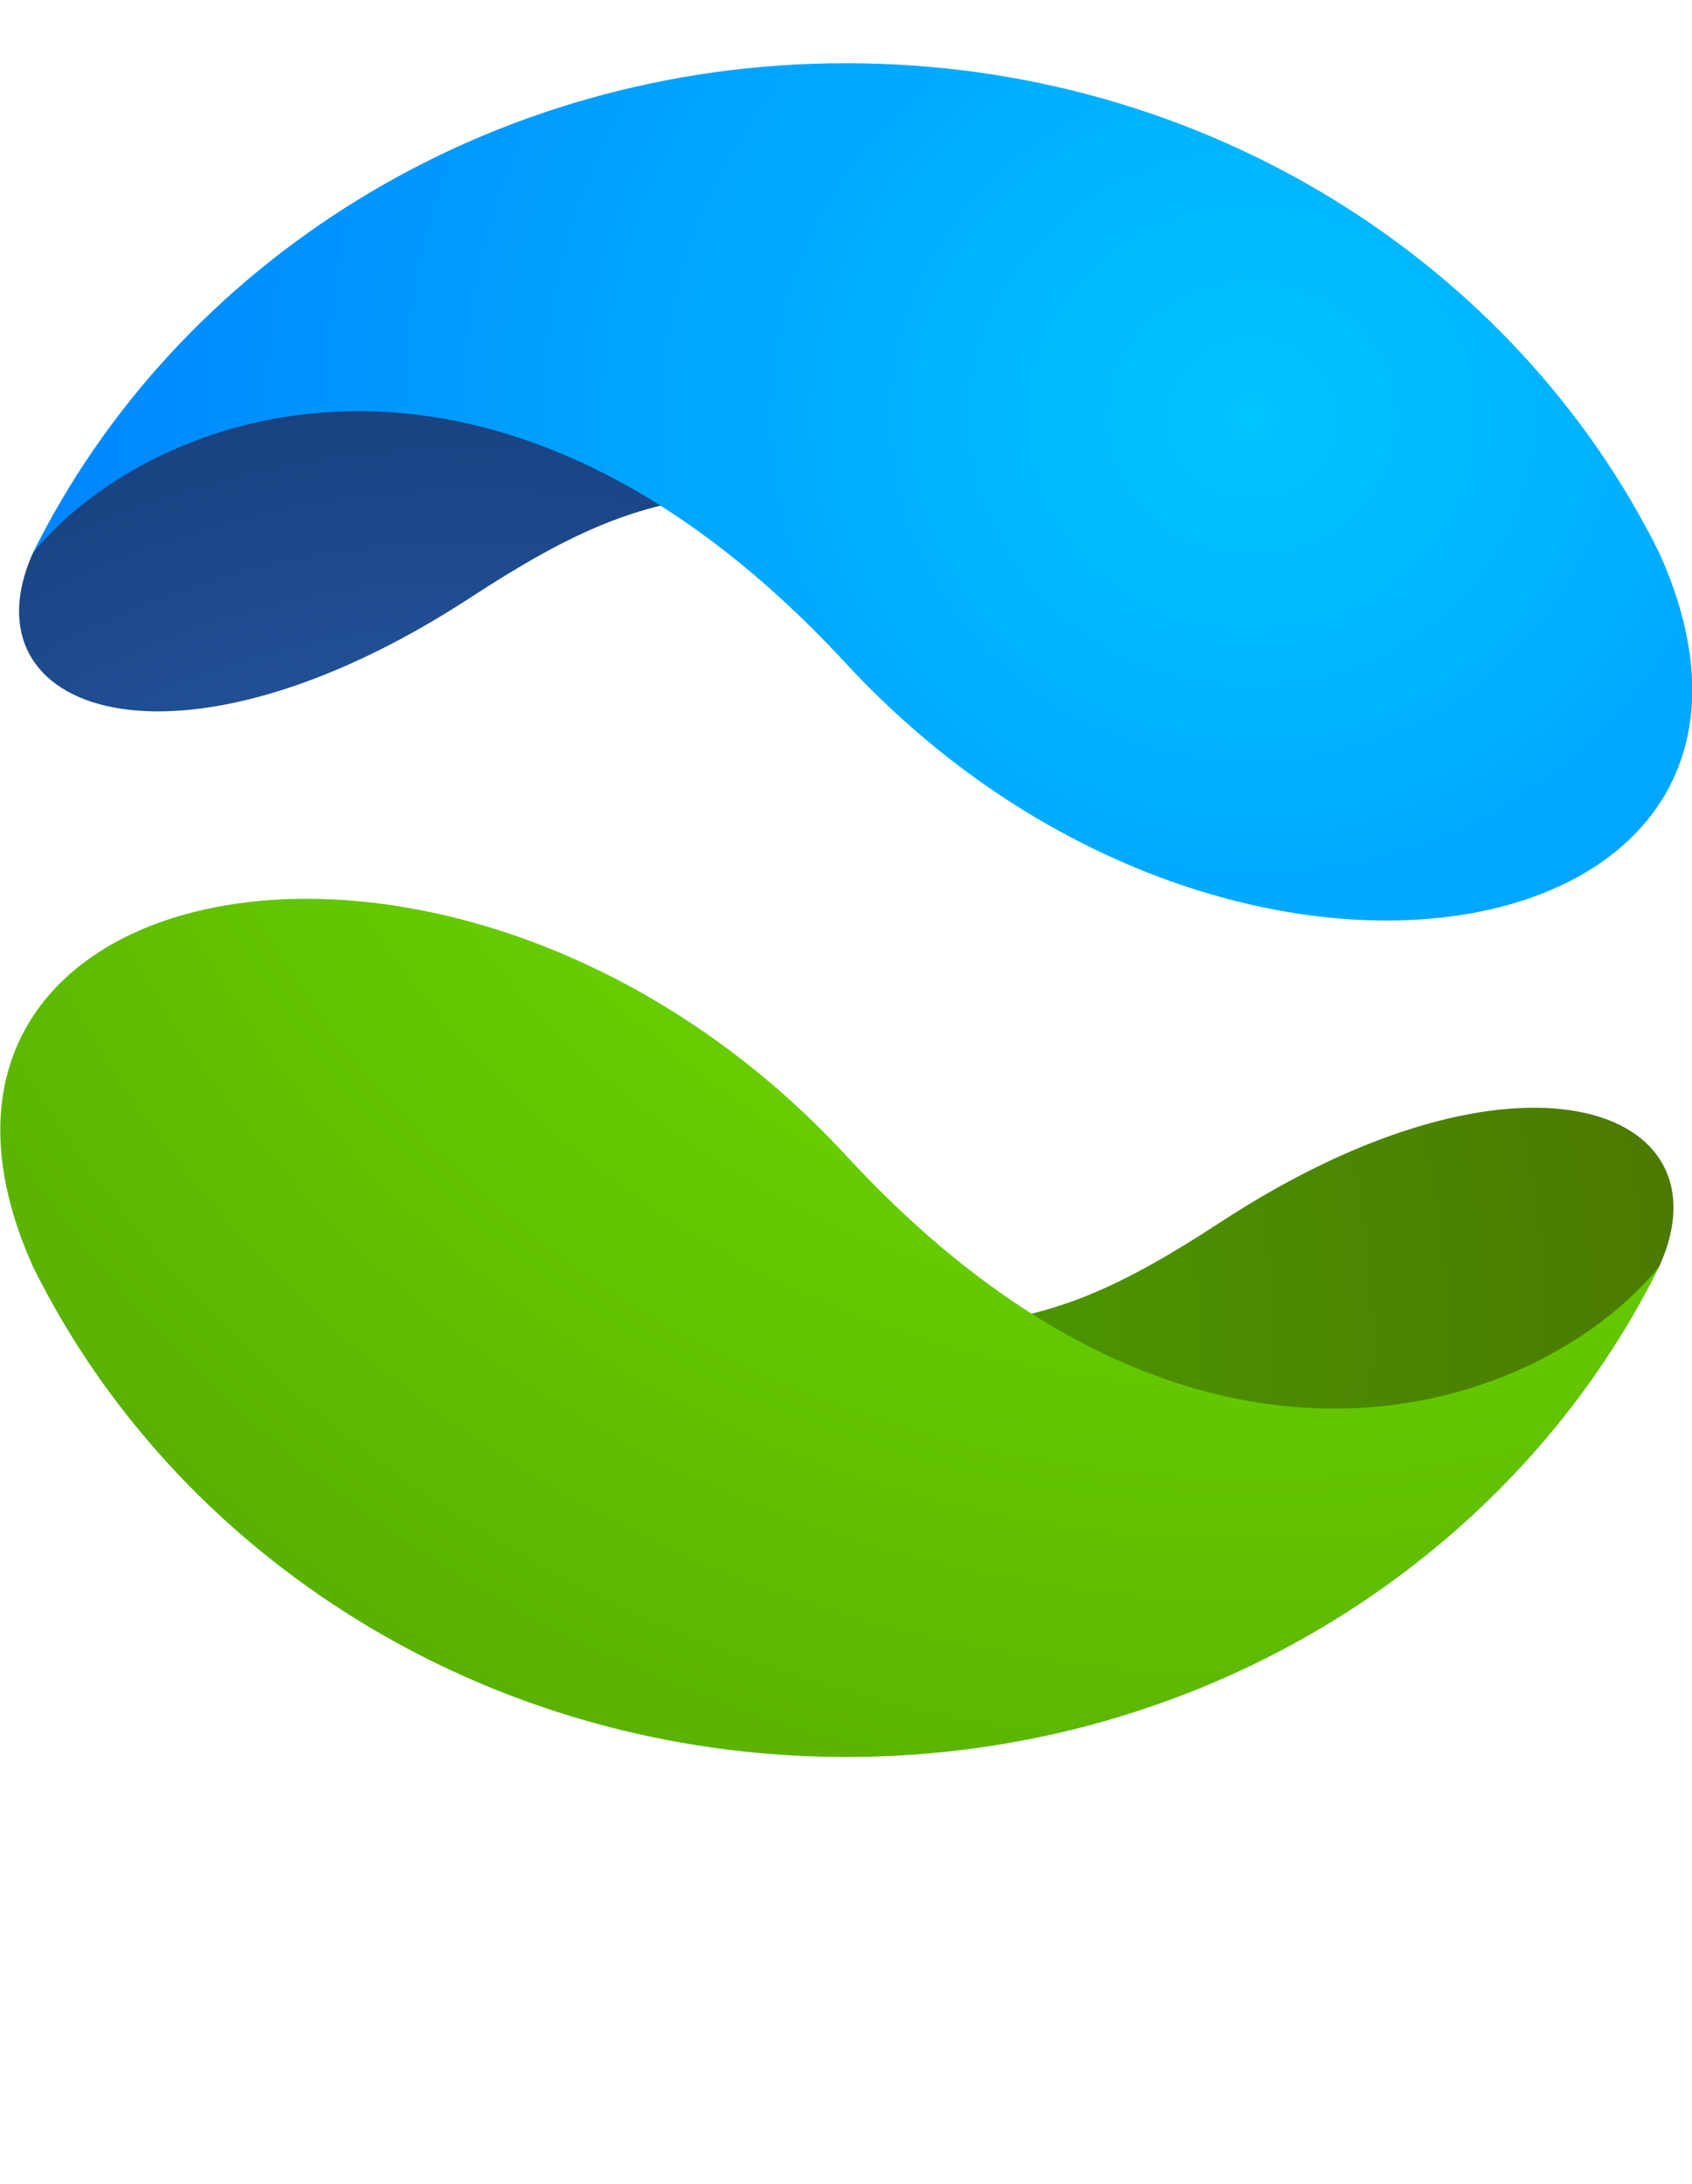
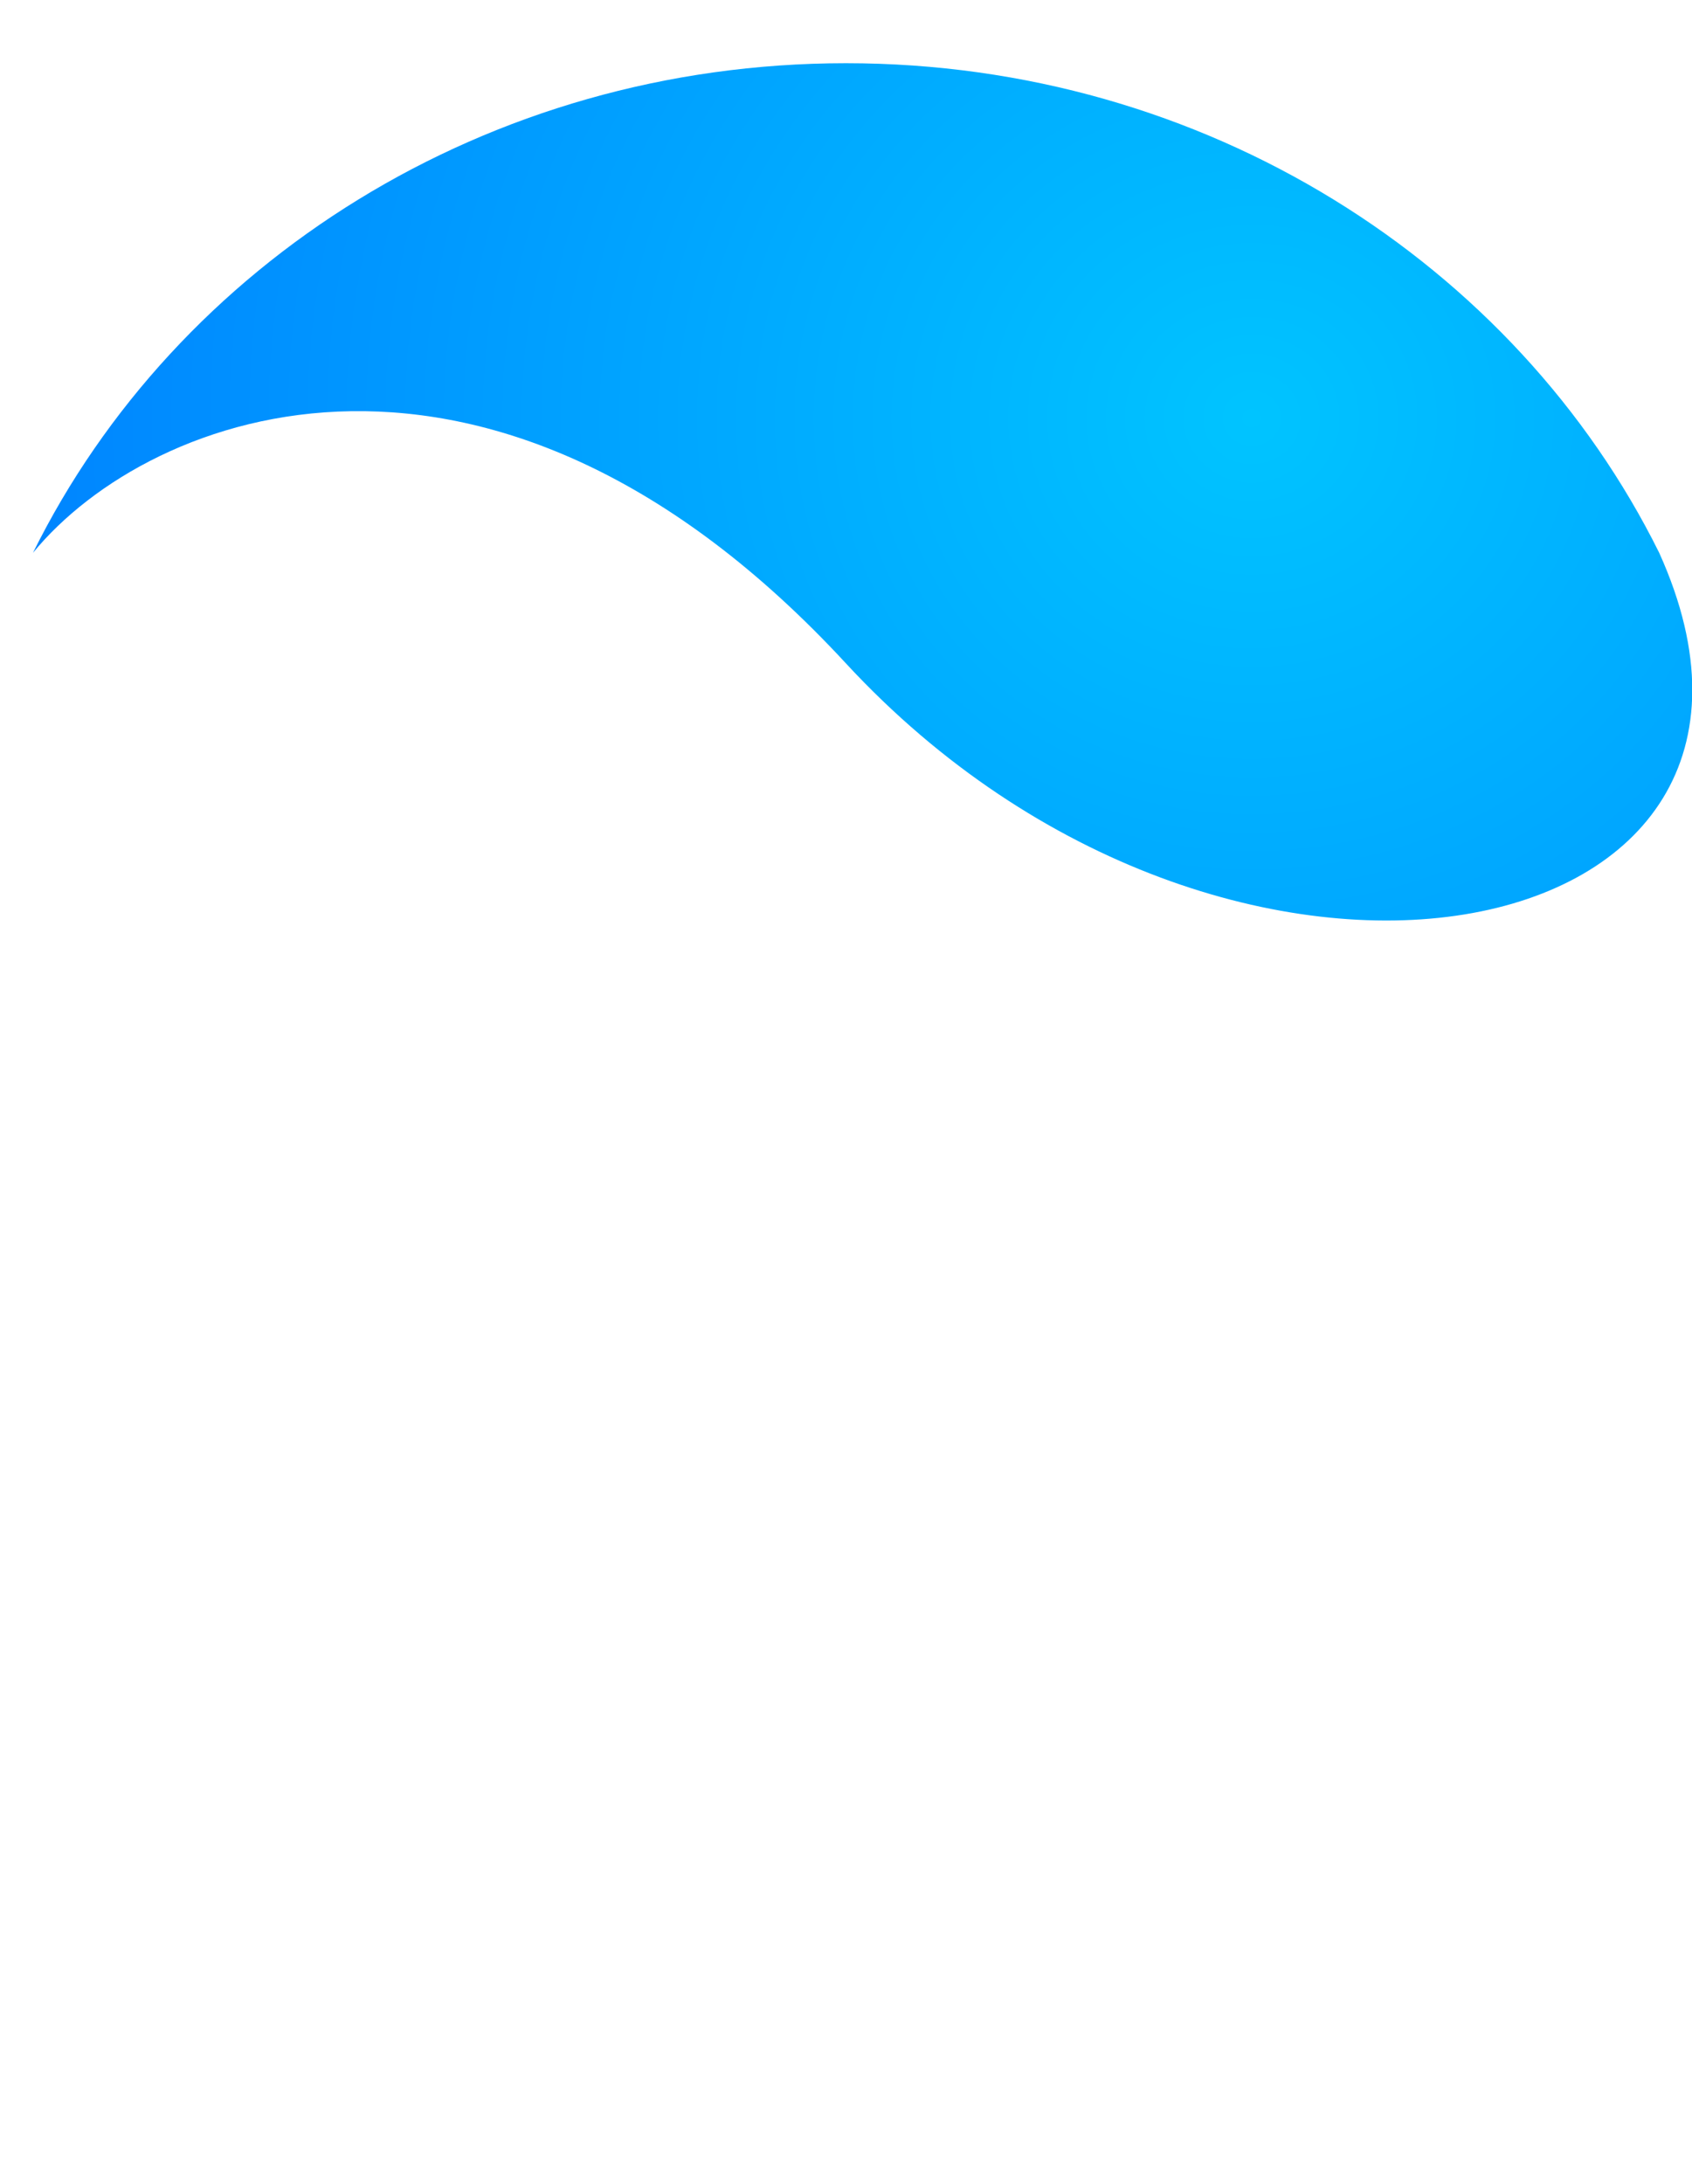
<svg xmlns="http://www.w3.org/2000/svg" width="100" height="129" viewBox="0 10 92.88 92.88">
  <style>
        @keyframes bounce{to{transform:translateY(5%)}}
    </style>
  <defs>
    <radialGradient id="radial-gradient" cx="56.18" cy="68.29" r="28.51" gradientTransform="matrix(-2.6, 0, 0, 2.46, 175.31, -94.79)" gradientUnits="userSpaceOnUse">
      <stop offset="0" stop-color="#4aab00" />
      <stop offset="1" stop-color="#4c7400" />
    </radialGradient>
    <radialGradient id="radial-gradient-2" cx="56.18" cy="68.45" r="28.51" gradientTransform="matrix(-2.6, 0, 0, 2.46, 175.31, -94.79)" gradientUnits="userSpaceOnUse">
      <stop offset="0" stop-color="#3970c4" />
      <stop offset="1" stop-color="#0d336b" />
    </radialGradient>
    <radialGradient id="radial-gradient-3" cx="39.8" cy="47.55" r="38.62" gradientTransform="matrix(-2.6, 0, 0, 2.46, 175.31, -94.79)" gradientUnits="userSpaceOnUse">
      <stop offset="0" stop-color="#78ef00" />
      <stop offset="1" stop-color="#54a700" />
    </radialGradient>
    <radialGradient id="radial-gradient-4" cx="39.8" cy="47.7" r="38.62" gradientTransform="matrix(-2.6, 0, 0, 2.46, 175.31, -94.79)" gradientUnits="userSpaceOnUse">
      <stop offset="0" stop-color="#00c4ff" />
      <stop offset="1" stop-color="#06f" />
    </radialGradient>
  </defs>
  <g fill="none" fill-rule="evenodd" style="animation:bounce 1s infinite alternate ease-in-out">
-     <path d="M94.2,69.1c4-8.77-7.79-13.1-24.11-2.42-11.41,7.46-13.44,5.25-33.91,6.46-15.5.91,1.51,15.64,14.31,17.15S83.1,85.05,94.2,69.1Z" transform="translate(-3.12 -3.08)" style="fill:url(#radial-gradient)" />
-     <path d="M4.93,29.94C1,38.71,12.71,43,29,32.36,40.45,24.89,42.47,27.11,63,25.9,78.45,25,61.44,10.26,48.64,8.74S16,14,4.93,29.94Z" transform="translate(-3.12 -3.08)" style="fill:url(#radial-gradient-2)" />
-     <path d="M94.2,69.1C86.33,85,69.3,96,49.56,96S12.79,85,4.93,69.1C-5,47,28.56,40.32,49.56,63,68.94,84,87.74,77,94.2,69.1Z" transform="translate(-3.12 -3.08)" style="fill:url(#radial-gradient-3)" />
    <path d="M4.93,29.94C12.79,14.07,29.82,3.08,49.56,3.08s36.77,11,44.64,26.86c10,22.11-23.63,28.77-44.64,6.07C30.19,15.06,11.38,22.08,4.93,29.94Z" transform="translate(-3.12 -3.08)" style="fill:url(#radial-gradient-4)" />
  </g>
</svg>